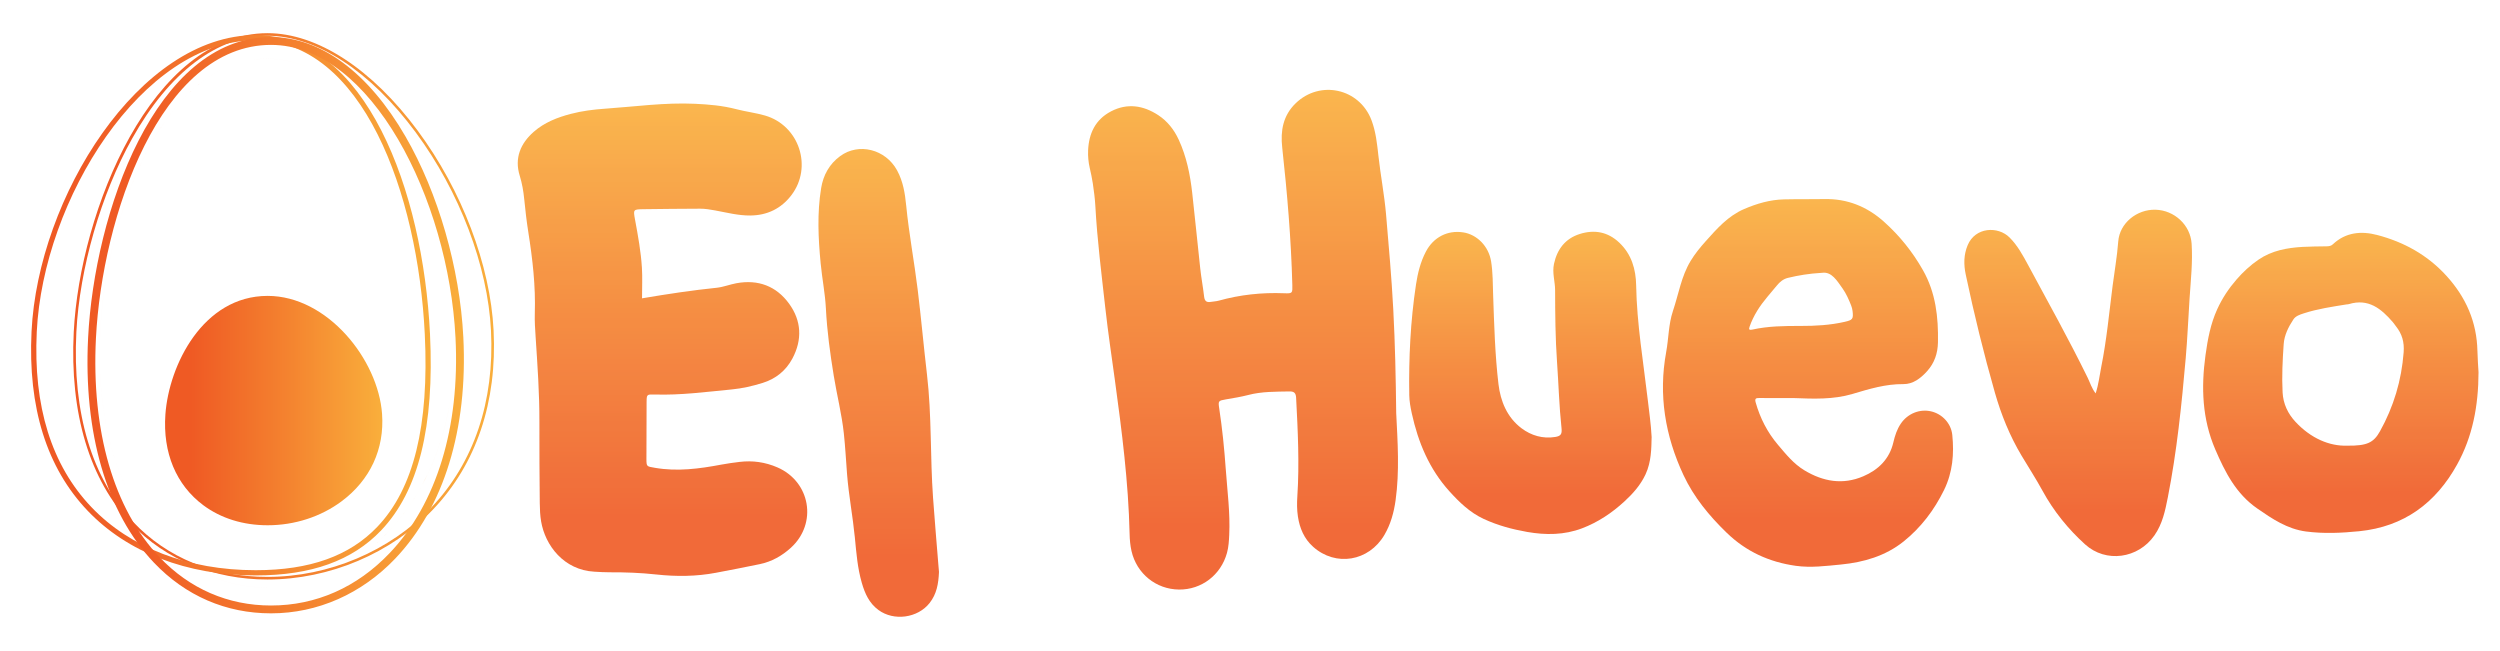
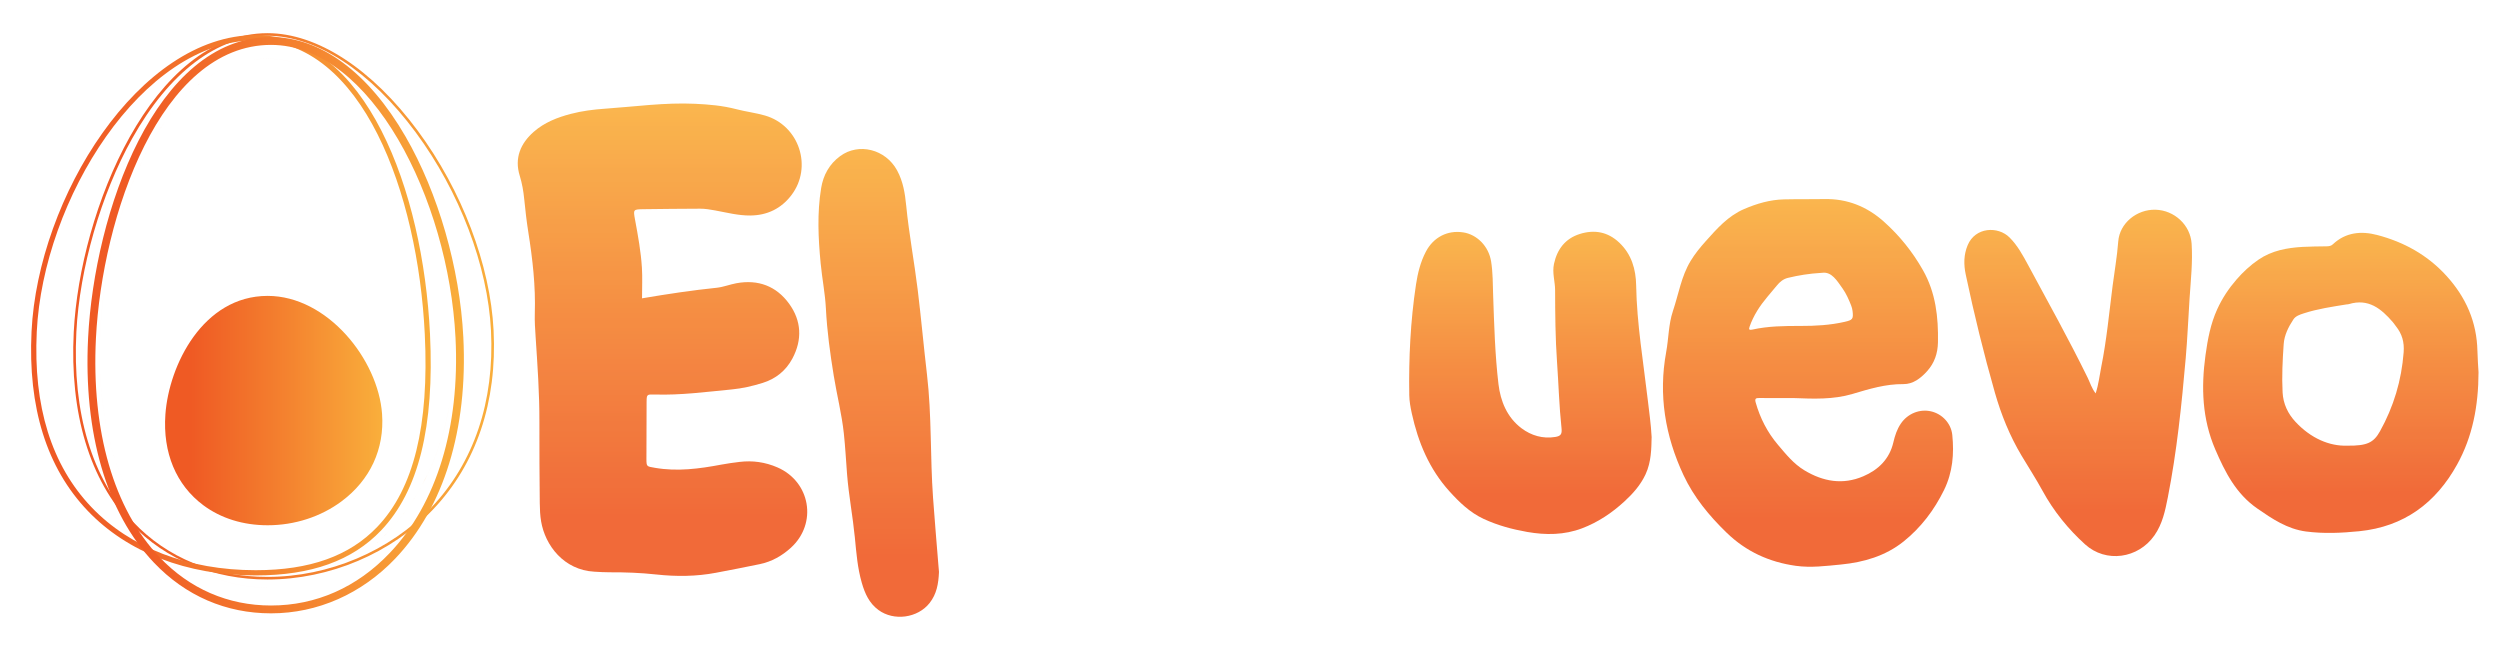
<svg xmlns="http://www.w3.org/2000/svg" xmlns:xlink="http://www.w3.org/1999/xlink" version="1.1" id="Capa_1" x="0px" y="0px" width="759.575px" height="197.872px" viewBox="0 0 759.575 197.872" enable-background="new 0 0 759.575 197.872" xml:space="preserve">
  <g opacity="0.9">
    <g>
      <defs>
        <rect id="SVGID_1_" x="157.308" y="27.306" width="595.745" height="160.092" />
      </defs>
      <clipPath id="SVGID_2_">
        <use xlink:href="#SVGID_1_" overflow="visible" />
      </clipPath>
      <g clip-path="url(#SVGID_2_)">
        <defs>
          <path id="SVGID_3_" d="M240.299,166.419c-2.698,2.457-5.833,4.231-9.447,4.981c-4.43,0.92-8.873,1.78-13.318,2.623      c-6.013,1.143-12.075,1.184-18.137,0.522c-4.714-0.517-9.435-0.687-14.171-0.667c-1.54,0.007-3.083-0.096-4.623-0.18      c-9.343-0.506-14.966-8.024-16.194-15.271c-0.307-1.815-0.393-3.683-0.41-5.53c-0.076-8.23-0.141-16.462-0.112-24.691      c0.031-8.65-0.589-17.266-1.153-25.887c-0.154-2.359-0.32-4.732-0.245-7.091c0.264-8.269-0.662-16.427-1.955-24.57      c-0.533-3.349-0.92-6.725-1.254-10.1c-0.241-2.457-0.645-4.82-1.384-7.215c-1.625-5.272,0.213-9.721,4.244-13.273      c3.236-2.853,7.168-4.392,11.284-5.47c3.391-0.888,6.859-1.329,10.356-1.571c9.125-0.631,18.208-1.921,27.401-1.495      c4.229,0.195,8.397,0.56,12.509,1.635c2.882,0.754,5.873,1.105,8.732,1.93c10.372,2.993,14.559,15.602,8.04,24.183      c-3.116,4.101-7.346,6.154-12.527,6.196c-3.638,0.03-7.135-0.899-10.669-1.545c-1.525-0.279-3.043-0.537-4.589-0.528      c-5.76,0.034-11.521,0.064-17.281,0.157c-3,0.048-3.019,0.11-2.455,3.164c0.899,4.856,1.791,9.72,2.093,14.653      c0.182,2.958,0.033,5.934,0.033,9.263c7.999-1.359,15.316-2.45,22.681-3.211c2.027-0.209,3.986-1.007,6.006-1.378      c6.604-1.211,12.118,0.864,16.016,6.245c3.755,5.187,4.019,10.925,0.995,16.614c-1.961,3.688-5.048,6.19-9.072,7.438      c-3.053,0.946-6.178,1.67-9.347,1.973c-7.779,0.744-15.54,1.791-23.386,1.543c-2.438-0.074-2.487-0.023-2.506,2.254      c-0.045,5.763-0.062,11.522-0.051,17.285c0.005,2.424,0.076,2.291,2.567,2.728c6.827,1.192,13.524,0.291,20.223-0.974      c1.818-0.344,3.656-0.588,5.493-0.814c3.965-0.486,7.787,0.059,11.468,1.643C246.245,146.33,248.426,159.015,240.299,166.419" />
        </defs>
        <clipPath id="SVGID_4_">
          <use xlink:href="#SVGID_3_" overflow="visible" />
        </clipPath>
        <linearGradient id="SVGID_5_" gradientUnits="userSpaceOnUse" x1="-582.023" y1="639.484" x2="-581.023" y2="639.484" gradientTransform="matrix(0 -143.527 -143.527 0 91985.398 -83361.008)">
          <stop offset="0" style="stop-color:#EF5A24" />
          <stop offset="0.128" style="stop-color:#EF5A24" />
          <stop offset="0.565" style="stop-color:#F4822F" />
          <stop offset="1" style="stop-color:#F9AE3B" />
        </linearGradient>
        <rect x="156.271" y="31.11" clip-path="url(#SVGID_4_)" fill="url(#SVGID_5_)" width="92.155" height="144.098" />
      </g>
      <g clip-path="url(#SVGID_2_)">
        <defs>
          <path id="SVGID_6_" d="M285.293,173.77c-0.154,3.571-0.693,6.723-2.877,9.475c-3.603,4.541-10.83,5.543-15.526,2.082      c-2.819-2.076-4.104-4.998-5.04-8.215c-1.32-4.529-1.666-9.188-2.123-13.845c-0.628-6.397-1.849-12.722-2.358-19.133      c-0.329-4.153-0.538-8.318-0.984-12.457c-0.634-5.88-2.107-11.625-3.056-17.459c-1.107-6.806-2.049-13.613-2.399-20.517      c-0.232-4.558-1.146-9.077-1.583-13.629c-0.734-7.641-1.112-15.293,0.144-22.926c0.654-3.974,2.51-7.309,5.749-9.696      c5.701-4.201,13.815-2.088,17.303,4.276c1.835,3.348,2.421,6.979,2.781,10.661c0.841,8.603,2.46,17.098,3.505,25.661      c1.046,8.567,1.816,17.181,2.821,25.757c1.461,12.453,0.948,24.98,1.84,37.447c0.497,6.923,1.098,13.841,1.653,20.761      C285.196,172.678,285.259,173.344,285.293,173.77" />
        </defs>
        <clipPath id="SVGID_7_">
          <use xlink:href="#SVGID_6_" overflow="visible" />
        </clipPath>
        <linearGradient id="SVGID_8_" gradientUnits="userSpaceOnUse" x1="-582.053" y1="639.492" x2="-581.053" y2="639.492" gradientTransform="matrix(0 -142.127 -142.127 0 91155.859 -82538.008)">
          <stop offset="0" style="stop-color:#EF5A24" />
          <stop offset="0.128" style="stop-color:#EF5A24" />
          <stop offset="0.565" style="stop-color:#F4822F" />
          <stop offset="1" style="stop-color:#F9AE3B" />
        </linearGradient>
        <rect x="248.235" y="43.249" clip-path="url(#SVGID_7_)" fill="url(#SVGID_8_)" width="37.058" height="145.538" />
      </g>
      <g clip-path="url(#SVGID_2_)">
        <defs>
-           <path id="SVGID_9_" d="M424.023,151.996c-0.515,3.695-1.491,7.267-3.388,10.513c-4.723,8.075-14.813,9.751-21.671,3.62      c-2.739-2.45-4.077-5.633-4.619-9.184c-0.312-2.039-0.309-4.102-0.174-6.16c0.655-9.983,0.145-19.95-0.37-29.92      c-0.075-1.485-0.624-1.963-2.049-1.936c-4.217,0.085-8.431,0.003-12.569,1.098c-2.182,0.575-4.429,0.91-6.656,1.305      c-2.339,0.416-2.447,0.419-2.094,2.74c0.927,6.107,1.549,12.246,1.984,18.404c0.471,6.668,1.375,13.311,1.059,20.021      c-0.087,1.853-0.187,3.692-0.685,5.498c-1.844,6.699-7.723,11.199-14.574,11.129c-6.977-0.072-12.865-4.834-14.433-11.703      c-0.389-1.71-0.536-3.451-0.576-5.207c-0.354-15.661-2.349-31.174-4.465-46.661c-1.003-7.333-2.102-14.638-2.921-22.005      c-1.147-10.326-2.464-20.624-3.027-31.007c-0.124-2.255-0.433-4.504-0.755-6.743c-0.233-1.625-0.6-3.235-0.961-4.839      c-0.387-1.72-0.553-3.46-0.483-5.212c0.206-5.195,2.219-9.437,6.957-11.91c4.939-2.579,9.796-1.83,14.33,1.133      c2.812,1.837,4.834,4.414,6.251,7.483c2.358,5.115,3.457,10.546,4.086,16.083c0.871,7.665,1.598,15.347,2.445,23.015      c0.316,2.86,0.849,5.698,1.178,8.558c0.151,1.311,0.699,1.844,1.997,1.617c0.809-0.141,1.651-0.157,2.437-0.376      c6.499-1.809,13.109-2.523,19.85-2.254c2.592,0.103,2.586-0.017,2.519-2.515c-0.371-13.993-1.552-27.925-3.08-41.833      c-0.551-5.03,0.256-9.64,4.076-13.35c7.401-7.187,19.386-4.551,23.052,5.104c1.327,3.499,1.71,7.206,2.113,10.879      c0.65,5.929,1.805,11.788,2.315,17.739c0.827,9.633,1.685,19.262,2.196,28.919c0.556,10.482,0.77,20.969,0.89,31.463      C424.652,134.335,425.25,143.176,424.023,151.996" />
+           <path id="SVGID_9_" d="M424.023,151.996c-0.515,3.695-1.491,7.267-3.388,10.513c-4.723,8.075-14.813,9.751-21.671,3.62      c-2.739-2.45-4.077-5.633-4.619-9.184c-0.312-2.039-0.309-4.102-0.174-6.16c0.655-9.983,0.145-19.95-0.37-29.92      c-0.075-1.485-0.624-1.963-2.049-1.936c-4.217,0.085-8.431,0.003-12.569,1.098c-2.182,0.575-4.429,0.91-6.656,1.305      c-2.339,0.416-2.447,0.419-2.094,2.74c0.927,6.107,1.549,12.246,1.984,18.404c0.471,6.668,1.375,13.311,1.059,20.021      c-0.087,1.853-0.187,3.692-0.685,5.498c-1.844,6.699-7.723,11.199-14.574,11.129c-6.977-0.072-12.865-4.834-14.433-11.703      c-0.354-15.661-2.349-31.174-4.465-46.661c-1.003-7.333-2.102-14.638-2.921-22.005      c-1.147-10.326-2.464-20.624-3.027-31.007c-0.124-2.255-0.433-4.504-0.755-6.743c-0.233-1.625-0.6-3.235-0.961-4.839      c-0.387-1.72-0.553-3.46-0.483-5.212c0.206-5.195,2.219-9.437,6.957-11.91c4.939-2.579,9.796-1.83,14.33,1.133      c2.812,1.837,4.834,4.414,6.251,7.483c2.358,5.115,3.457,10.546,4.086,16.083c0.871,7.665,1.598,15.347,2.445,23.015      c0.316,2.86,0.849,5.698,1.178,8.558c0.151,1.311,0.699,1.844,1.997,1.617c0.809-0.141,1.651-0.157,2.437-0.376      c6.499-1.809,13.109-2.523,19.85-2.254c2.592,0.103,2.586-0.017,2.519-2.515c-0.371-13.993-1.552-27.925-3.08-41.833      c-0.551-5.03,0.256-9.64,4.076-13.35c7.401-7.187,19.386-4.551,23.052,5.104c1.327,3.499,1.71,7.206,2.113,10.879      c0.65,5.929,1.805,11.788,2.315,17.739c0.827,9.633,1.685,19.262,2.196,28.919c0.556,10.482,0.77,20.969,0.89,31.463      C424.652,134.335,425.25,143.176,424.023,151.996" />
        </defs>
        <clipPath id="SVGID_10_">
          <use xlink:href="#SVGID_9_" overflow="visible" />
        </clipPath>
        <linearGradient id="SVGID_11_" gradientUnits="userSpaceOnUse" x1="-581.856" y1="639.496" x2="-580.856" y2="639.496" gradientTransform="matrix(0 -151.82 -151.82 0 97465.93 -88157.984)">
          <stop offset="0" style="stop-color:#EF5A24" />
          <stop offset="0.128" style="stop-color:#EF5A24" />
          <stop offset="0.565" style="stop-color:#F4822F" />
          <stop offset="1" style="stop-color:#F9AE3B" />
        </linearGradient>
-         <rect x="330.526" y="24.212" clip-path="url(#SVGID_10_)" fill="url(#SVGID_11_)" width="94.724" height="154.983" />
      </g>
      <g clip-path="url(#SVGID_2_)">
        <defs>
          <path id="SVGID_12_" d="M501.816,132.763c-0.084,3.515-0.086,7.532-1.821,11.296c-1.515,3.282-3.865,5.923-6.481,8.324      c-3.771,3.46-7.982,6.281-12.791,8.117c-5.453,2.082-11.086,2.104-16.729,1.117c-4.558-0.799-9.011-1.998-13.245-3.974      c-4.165-1.942-7.359-5.047-10.361-8.36c-6.129-6.768-9.521-14.896-11.448-23.715c-0.394-1.811-0.73-3.64-0.761-5.494      c-0.18-11.229,0.354-22.424,2.029-33.539c0.529-3.505,1.363-6.946,3.049-10.138c2.261-4.28,6.493-6.516,11.25-5.804      c4.26,0.635,7.787,4.215,8.531,8.81c0.551,3.411,0.506,6.871,0.624,10.315c0.309,9,0.561,18.013,1.612,26.953      c0.615,5.236,2.62,10.137,6.997,13.438c2.949,2.221,6.488,3.272,10.276,2.649c1.724-0.283,2.074-0.917,1.886-2.688      c-0.712-6.654-0.886-13.344-1.359-20.013c-0.517-7.299-0.567-14.6-0.587-21.906c-0.007-2.663-0.929-5.265-0.341-7.979      c0.969-4.489,3.466-7.708,7.84-9.086c4.402-1.386,8.504-0.682,12.004,2.636c3.745,3.551,5.036,8.109,5.122,12.985      c0.209,11.766,2.2,23.336,3.552,34.975C501.073,125.207,501.593,128.718,501.816,132.763" />
        </defs>
        <clipPath id="SVGID_13_">
          <use xlink:href="#SVGID_12_" overflow="visible" />
        </clipPath>
        <linearGradient id="SVGID_14_" gradientUnits="userSpaceOnUse" x1="-583.749" y1="639.434" x2="-582.749" y2="639.434" gradientTransform="matrix(0 -91.835 -91.835 0 59187.527 -53446.547)">
          <stop offset="0" style="stop-color:#EF5A24" />
          <stop offset="0.128" style="stop-color:#EF5A24" />
          <stop offset="0.565" style="stop-color:#F4822F" />
          <stop offset="1" style="stop-color:#F9AE3B" />
        </linearGradient>
        <rect x="427.999" y="69.701" clip-path="url(#SVGID_13_)" fill="url(#SVGID_14_)" width="73.817" height="92.904" />
      </g>
      <g clip-path="url(#SVGID_2_)">
        <defs>
          <path id="SVGID_15_" d="M590.682,148.835c-3.002,6.139-7.062,11.487-12.357,15.716c-5.479,4.375-12.077,6.295-18.985,6.965      c-4.547,0.439-9.109,1.039-13.701,0.4c-8.074-1.125-15.123-4.336-21.018-10.047c-5.315-5.149-9.978-10.787-13.128-17.526      c-5.571-11.916-7.656-24.354-5.257-37.397c0.764-4.145,0.695-8.448,2.052-12.461c1.718-5.089,2.521-10.505,5.368-15.2      c1.309-2.16,2.892-4.108,4.564-5.975c3.424-3.82,6.812-7.702,11.689-9.797c3.856-1.656,7.844-2.831,12.062-2.938      c4.114-0.104,8.234-0.009,12.349-0.094c6.928-0.141,12.905,2.273,18.005,6.811c4.782,4.258,8.755,9.2,11.929,14.801      c3.878,6.84,4.7,14.254,4.554,21.909c-0.062,3.323-1.047,6.259-3.271,8.741c-1.942,2.168-4.306,3.99-7.222,3.959      c-5.418-0.06-10.422,1.484-15.497,2.992c-5.8,1.723-11.808,1.482-17.771,1.248c-3.498,0-6.996,0.032-10.493-0.019      c-1.079-0.017-1.467,0.161-1.127,1.364c1.348,4.767,3.555,9.065,6.757,12.841c2.416,2.85,4.75,5.774,8.03,7.756      c5.703,3.446,11.689,4.491,17.921,1.815c4.574-1.965,7.944-5.221,9.124-10.313c0.464-2.006,1.092-3.953,2.272-5.688      c2.04-3.004,5.644-4.504,9.109-3.735c3.374,0.747,6.151,3.585,6.52,7.176C593.749,137.883,593.283,143.506,590.682,148.835       M532.372,100.148c4.856-1.087,9.8-1.127,14.739-1.118c4.486,0.009,8.938-0.237,13.331-1.239      c2.438-0.557,2.717-0.84,2.419-3.317c-0.066-0.555-0.215-1.116-0.419-1.635c-0.716-1.817-1.503-3.63-2.63-5.212      c-1.718-2.407-3.32-5.137-6.175-4.741c-4.069,0.23-7.254,0.786-10.407,1.542c-1.416,0.339-2.462,1.218-3.362,2.316      c-0.941,1.148-1.903,2.281-2.858,3.417c-2.296,2.726-4.229,5.665-5.419,9.054C531.303,100.031,531.372,100.371,532.372,100.148" />
        </defs>
        <clipPath id="SVGID_16_">
          <use xlink:href="#SVGID_15_" overflow="visible" />
        </clipPath>
        <linearGradient id="SVGID_17_" gradientUnits="userSpaceOnUse" x1="-582.895" y1="639.466" x2="-581.895" y2="639.466" gradientTransform="matrix(0 -111.721 -111.721 0 71990.367 -64949.367)">
          <stop offset="0" style="stop-color:#EF5A24" />
          <stop offset="0.128" style="stop-color:#EF5A24" />
          <stop offset="0.565" style="stop-color:#F4822F" />
          <stop offset="1" style="stop-color:#F9AE3B" />
        </linearGradient>
        <rect x="503.836" y="60.339" clip-path="url(#SVGID_16_)" fill="url(#SVGID_17_)" width="89.912" height="112.216" />
      </g>
      <g clip-path="url(#SVGID_2_)">
        <defs>
          <path id="SVGID_18_" d="M665.259,90.644c-0.402,6.056-0.641,12.119-1.171,18.17c-1.244,14.191-2.69,28.349-5.446,42.349      c-0.8,4.055-1.625,8.018-4.063,11.51c-4.91,7.033-14.716,8.48-21.074,2.718c-5.176-4.69-9.554-10.099-12.931-16.287      c-1.987-3.643-4.26-7.13-6.385-10.698c-3.574-5.996-6.176-12.433-8.082-19.107c-3.385-11.855-6.31-23.831-8.86-35.895      c-0.634-3.001-0.635-6.006,0.598-8.929c2.325-5.513,9.218-5.827,12.734-2.304c2.431,2.434,4.044,5.429,5.647,8.399      c6.122,11.339,12.386,22.602,18.062,34.176c0.733,1.498,1.178,3.15,2.432,4.778c0.917-2.802,1.172-5.418,1.688-7.974      c1.641-8.122,2.402-16.368,3.45-24.576c0.58-4.53,1.383-9.016,1.724-13.593c0.417-5.596,5.651-9.808,11.315-9.663      c5.752,0.146,10.605,4.653,10.98,10.293C666.246,79.571,665.624,85.104,665.259,90.644" />
        </defs>
        <clipPath id="SVGID_19_">
          <use xlink:href="#SVGID_18_" overflow="visible" />
        </clipPath>
        <linearGradient id="SVGID_20_" gradientUnits="userSpaceOnUse" x1="-583.138" y1="639.453" x2="-582.138" y2="639.453" gradientTransform="matrix(0 -105.243 -105.243 0 67929.391 -61202.266)">
          <stop offset="0" style="stop-color:#EF5A24" />
          <stop offset="0.128" style="stop-color:#EF5A24" />
          <stop offset="0.565" style="stop-color:#F4822F" />
          <stop offset="1" style="stop-color:#F9AE3B" />
        </linearGradient>
        <rect x="596.611" y="63.572" clip-path="url(#SVGID_19_)" fill="url(#SVGID_20_)" width="69.635" height="107.581" />
      </g>
      <g clip-path="url(#SVGID_2_)">
        <defs>
          <path id="SVGID_21_" d="M753.05,113.109c-0.032,10.196-1.789,19.502-6.492,28.004c-6.467,11.692-16.119,18.912-29.734,20.287      c-5.396,0.543-10.771,0.787-16.162,0.088c-5.712-0.742-10.298-3.847-14.874-7.019c-6.422-4.454-9.755-11.033-12.729-17.937      c-3.984-9.25-4.311-18.838-2.963-28.619c0.66-4.797,1.541-9.534,3.574-13.982c1.503-3.289,3.467-6.257,5.839-8.992      c1.997-2.3,4.188-4.341,6.707-6.056c4.066-2.769,8.684-3.599,13.45-3.873c2.361-0.135,4.731-0.127,7.098-0.168      c0.733-0.014,1.438-0.057,2.009-0.6c3.889-3.692,8.653-4.106,13.422-2.86c8.128,2.123,15.292,6.046,21.072,12.385      c5.967,6.544,9.272,14.057,9.451,22.938C752.765,109.018,752.956,111.328,753.05,113.109 M727.932,99.09      c-0.319-0.4-0.592-0.839-0.927-1.225c-3.525-4.079-7.415-7.28-13.359-5.462c-0.241,0.075-0.51,0.057-0.764,0.098      c-4.359,0.705-8.736,1.336-12.954,2.712c-1.175,0.384-2.432,0.776-3.135,1.847c-1.503,2.289-2.756,4.763-2.943,7.524      c-0.332,4.873-0.586,9.76-0.327,14.648c0.187,3.481,1.597,6.449,3.951,8.973c4.603,4.93,10.254,7.414,15.779,7.201      c5.932,0.068,7.936-0.916,9.861-4.377c4.154-7.468,6.54-15.428,7.189-23.996C730.543,103.883,729.788,101.422,727.932,99.09" />
        </defs>
        <clipPath id="SVGID_22_">
          <use xlink:href="#SVGID_21_" overflow="visible" />
        </clipPath>
        <linearGradient id="SVGID_23_" gradientUnits="userSpaceOnUse" x1="-583.784" y1="639.434" x2="-582.784" y2="639.434" gradientTransform="matrix(0 -91.169 -91.169 0 59007.672 -53061.25)">
          <stop offset="0" style="stop-color:#EF5A24" />
          <stop offset="0.128" style="stop-color:#EF5A24" />
          <stop offset="0.565" style="stop-color:#F4822F" />
          <stop offset="1" style="stop-color:#F9AE3B" />
        </linearGradient>
        <rect x="668.749" y="70.137" clip-path="url(#SVGID_22_)" fill="url(#SVGID_23_)" width="84.302" height="92.051" />
      </g>
    </g>
  </g>
  <g>
    <g>
      <defs>
        <rect id="SVGID_24_" x="22.244" y="10.076" width="127.847" height="165.997" />
      </defs>
      <clipPath id="SVGID_25_">
        <use xlink:href="#SVGID_24_" overflow="visible" />
      </clipPath>
      <g clip-path="url(#SVGID_25_)">
        <defs>
          <path id="SVGID_26_" d="M81.328,176.072c-0.029-0.002-0.055-0.002-0.082,0c-16.283,0-30.944-5.986-41.289-16.862      c-12.737-13.39-18.807-33.565-17.551-58.343c1.88-37.095,23.93-90.771,58.881-90.792c15.074,0.009,31.716,10.826,45.66,29.677      c13.411,18.13,22.017,40.792,23.021,60.619c1.104,21.791-5.249,40.603-18.375,54.4      C118.904,168.111,100.116,176.07,81.328,176.072 M81.287,10.868c-15.243,0.01-29.841,11.079-41.103,31.167      C30.688,58.97,24.182,81.528,23.2,100.908c-1.245,24.554,4.749,44.525,17.333,57.754c10.339,10.871,24.417,16.615,40.711,16.615      h0.043h0.041c18.576,0,37.148-7.867,49.689-21.052c12.973-13.638,19.252-32.246,18.159-53.813      c-0.997-19.678-9.546-42.178-22.867-60.188C112.517,21.577,96.105,10.878,81.287,10.868" />
        </defs>
        <clipPath id="SVGID_27_">
          <use xlink:href="#SVGID_26_" overflow="visible" />
        </clipPath>
        <linearGradient id="SVGID_28_" gradientUnits="userSpaceOnUse" x1="-578.84" y1="636.154" x2="-577.84" y2="636.154" gradientTransform="matrix(127.847 0 0 -127.847 74025.008 81423.195)">
          <stop offset="0" style="stop-color:#EF5A24" />
          <stop offset="0.128" style="stop-color:#EF5A24" />
          <stop offset="0.565" style="stop-color:#F4822F" />
          <stop offset="1" style="stop-color:#F9AE3B" />
        </linearGradient>
        <rect x="21.149" y="10.075" clip-path="url(#SVGID_27_)" fill="url(#SVGID_28_)" width="129.922" height="165.998" />
      </g>
    </g>
  </g>
  <g>
    <g>
      <defs>
        <rect id="SVGID_29_" x="9.445" y="10.656" width="121.43" height="164.172" />
      </defs>
      <clipPath id="SVGID_30_">
        <use xlink:href="#SVGID_29_" overflow="visible" />
      </clipPath>
      <g clip-path="url(#SVGID_30_)">
        <defs>
          <path id="SVGID_31_" d="M77.727,174.828h-0.12c-20.798,0-38.903-6.979-50.987-19.656C14.191,142.133,8.46,123.814,9.583,100.724      c1.982-40.775,32.794-90.043,68.081-90.065c33.369,0.021,50.857,47.083,52.984,90.8c1.373,28.242-3.485,47.768-14.853,59.695      C107.024,170.356,94.571,174.828,77.727,174.828 M77.665,173.242h0.062c16.389,0,28.464-4.312,36.92-13.184      c11.052-11.595,15.766-30.738,14.415-58.523c-2.092-42.988-19.067-89.269-51.397-89.288      c-34.448,0.021-64.545,48.461-66.495,88.554c-1.101,22.639,4.483,40.563,16.6,53.274c11.781,12.359,29.479,19.166,49.837,19.166      H77.665z" />
        </defs>
        <clipPath id="SVGID_32_">
          <use xlink:href="#SVGID_31_" overflow="visible" />
        </clipPath>
        <linearGradient id="SVGID_33_" gradientUnits="userSpaceOnUse" x1="-578.834" y1="635.973" x2="-577.834" y2="635.973" gradientTransform="matrix(121.429 0 0 -121.429 70296.867 77318.484)">
          <stop offset="0" style="stop-color:#EF5A24" />
          <stop offset="0.128" style="stop-color:#EF5A24" />
          <stop offset="0.565" style="stop-color:#F4822F" />
          <stop offset="1" style="stop-color:#F9AE3B" />
        </linearGradient>
        <rect x="8.46" y="10.659" clip-path="url(#SVGID_32_)" fill="url(#SVGID_33_)" width="123.561" height="164.169" />
      </g>
    </g>
  </g>
  <g>
    <g>
      <defs>
        <rect id="SVGID_34_" x="26.582" y="11.256" width="114.367" height="175.095" />
      </defs>
      <clipPath id="SVGID_35_">
        <use xlink:href="#SVGID_34_" overflow="visible" />
      </clipPath>
      <g clip-path="url(#SVGID_35_)">
        <defs>
          <path id="SVGID_36_" d="M82.313,186.351c-13.668,0-25.959-5.327-35.549-15.41c-14.361-15.096-21.461-39.358-19.993-68.317      c1.921-37.924,20.433-91.343,55.573-91.365c15.076,0.009,29.584,10.733,40.85,30.196c9.945,17.175,16.516,39.988,17.582,61.025      c1.411,27.844-5.925,51.709-20.658,67.198c-10.229,10.753-23.633,16.674-37.745,16.674H82.313z M82.344,13.64      c-33.576,0.02-51.32,52.118-53.194,89.104c-1.434,28.3,5.434,51.936,19.339,66.556c9.129,9.597,20.824,14.669,33.824,14.669      h0.031h0.031c13.647,0,26.101-5.509,36.018-15.936c14.277-15.011,21.38-38.25,20.003-65.435      C136.267,60.538,112.722,13.659,82.344,13.64" />
        </defs>
        <clipPath id="SVGID_37_">
          <use xlink:href="#SVGID_36_" overflow="visible" />
        </clipPath>
        <linearGradient id="SVGID_38_" gradientUnits="userSpaceOnUse" x1="-578.826" y1="635.748" x2="-577.827" y2="635.748" gradientTransform="matrix(114.366 0 0 -114.366 66224.695 72806.844)">
          <stop offset="0" style="stop-color:#EF5A24" />
          <stop offset="0.128" style="stop-color:#EF5A24" />
          <stop offset="0.565" style="stop-color:#F4822F" />
          <stop offset="1" style="stop-color:#F9AE3B" />
        </linearGradient>
        <rect x="25.303" y="11.258" clip-path="url(#SVGID_37_)" fill="url(#SVGID_38_)" width="116.884" height="175.093" />
      </g>
    </g>
  </g>
  <g>
    <g>
      <defs>
        <rect id="SVGID_39_" x="29.771" y="17.346" width="108.774" height="161.68" />
      </defs>
      <clipPath id="SVGID_40_">
        <use xlink:href="#SVGID_39_" overflow="visible" />
      </clipPath>
      <linearGradient id="SVGID_41_" gradientUnits="userSpaceOnUse" x1="-578.819" y1="635.551" x2="-577.82" y2="635.551" gradientTransform="matrix(108.774 0 0 -108.774 62990.316 69229.516)">
        <stop offset="0" style="stop-color:#EF5A24" />
        <stop offset="0.128" style="stop-color:#EF5A24" />
        <stop offset="0.565" style="stop-color:#F4822F" />
        <stop offset="1" style="stop-color:#F9AE3B" />
      </linearGradient>
      <path clip-path="url(#SVGID_40_)" fill="url(#SVGID_41_)" d="M81.187,178.524L81.187,178.524h-0.052    c-12.128,0-23.15-4.851-31.88-14.026c-12.341-12.976-18.984-32.999-18.984-56.883c0-2.226,0.058-4.484,0.174-6.773    c1.745-34.45,18.634-82.975,50.716-82.993c29.6,0.018,54.808,44.463,56.746,82.687c0.093,1.834,0.139,3.65,0.139,5.45    c0,22.316-7.088,41.968-20.227,55.779C107.539,172.573,94.53,178.524,81.187,178.524L81.187,178.524L81.187,178.524    c13.343,0,26.352-5.951,36.632-16.76c13.138-13.812,20.227-33.464,20.227-55.779c0-1.8-0.046-3.617-0.139-5.45    c-1.938-38.224-27.146-82.669-56.746-82.687c-32.083,0.019-48.971,48.543-50.716,82.993c-0.116,2.289-0.174,4.549-0.174,6.773    c0,23.884,6.643,43.907,18.984,56.883c8.73,9.176,19.752,14.026,31.88,14.026H81.187L81.187,178.524z" />
    </g>
  </g>
  <g>
    <g>
      <defs>
        <rect id="SVGID_42_" x="50.147" y="89.901" width="66.022" height="69.688" />
      </defs>
      <clipPath id="SVGID_43_">
        <use xlink:href="#SVGID_42_" overflow="visible" />
      </clipPath>
      <g clip-path="url(#SVGID_43_)">
        <defs>
          <path id="SVGID_44_" d="M81.338,159.589h-0.032c-7.429,0-14.182-2.103-19.53-6.084c-8.264-6.152-12.356-15.957-11.522-27.609      c1.069-14.94,11.415-35.987,31.067-35.995c18.133,0.008,33.575,19.284,34.763,35.863c0.762,10.65-3.608,20.082-12.306,26.557      C97.48,157.008,89.512,159.589,81.338,159.589" />
        </defs>
        <clipPath id="SVGID_45_">
          <use xlink:href="#SVGID_44_" overflow="visible" />
        </clipPath>
        <linearGradient id="SVGID_46_" gradientUnits="userSpaceOnUse" x1="-578.731" y1="632.932" x2="-577.731" y2="632.932" gradientTransform="matrix(66.022 0 0 -66.022 38258.816 41911.789)">
          <stop offset="0" style="stop-color:#EF5A24" />
          <stop offset="0.128" style="stop-color:#EF5A24" />
          <stop offset="0.565" style="stop-color:#F4822F" />
          <stop offset="1" style="stop-color:#F9AE3B" />
        </linearGradient>
        <rect x="49.42" y="89.901" clip-path="url(#SVGID_45_)" fill="url(#SVGID_46_)" width="67.426" height="69.688" />
      </g>
    </g>
  </g>
</svg>